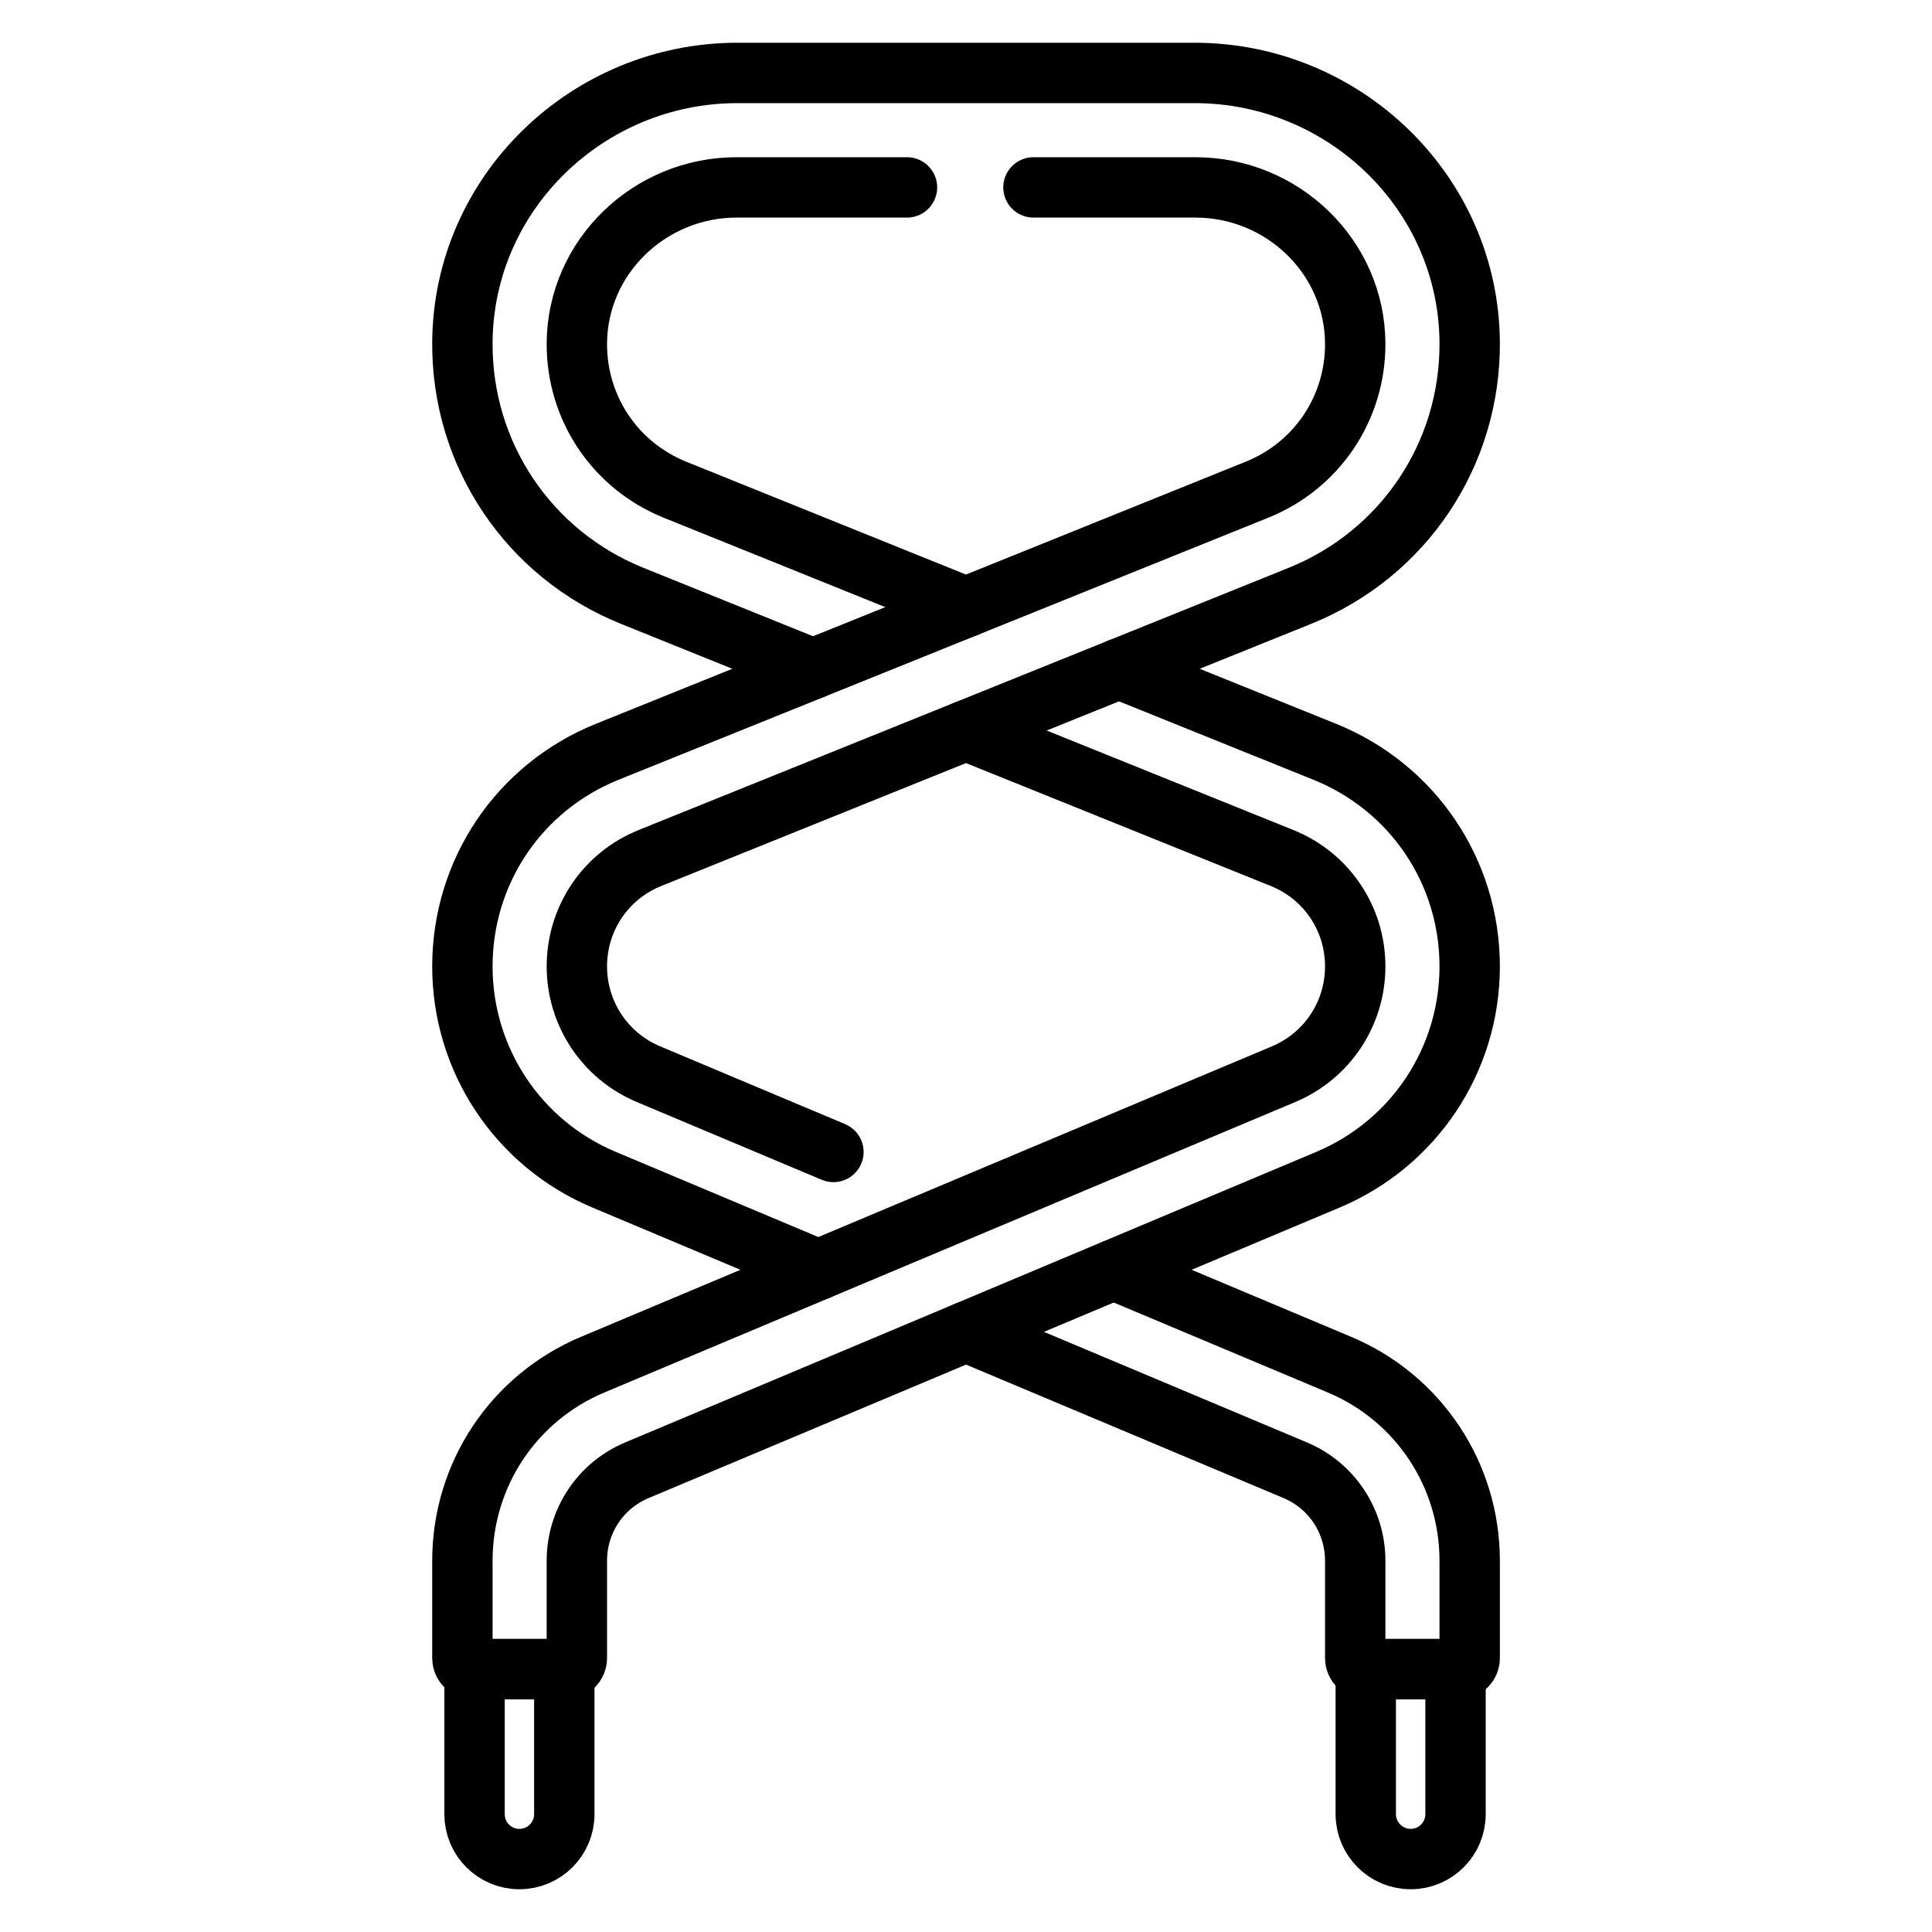
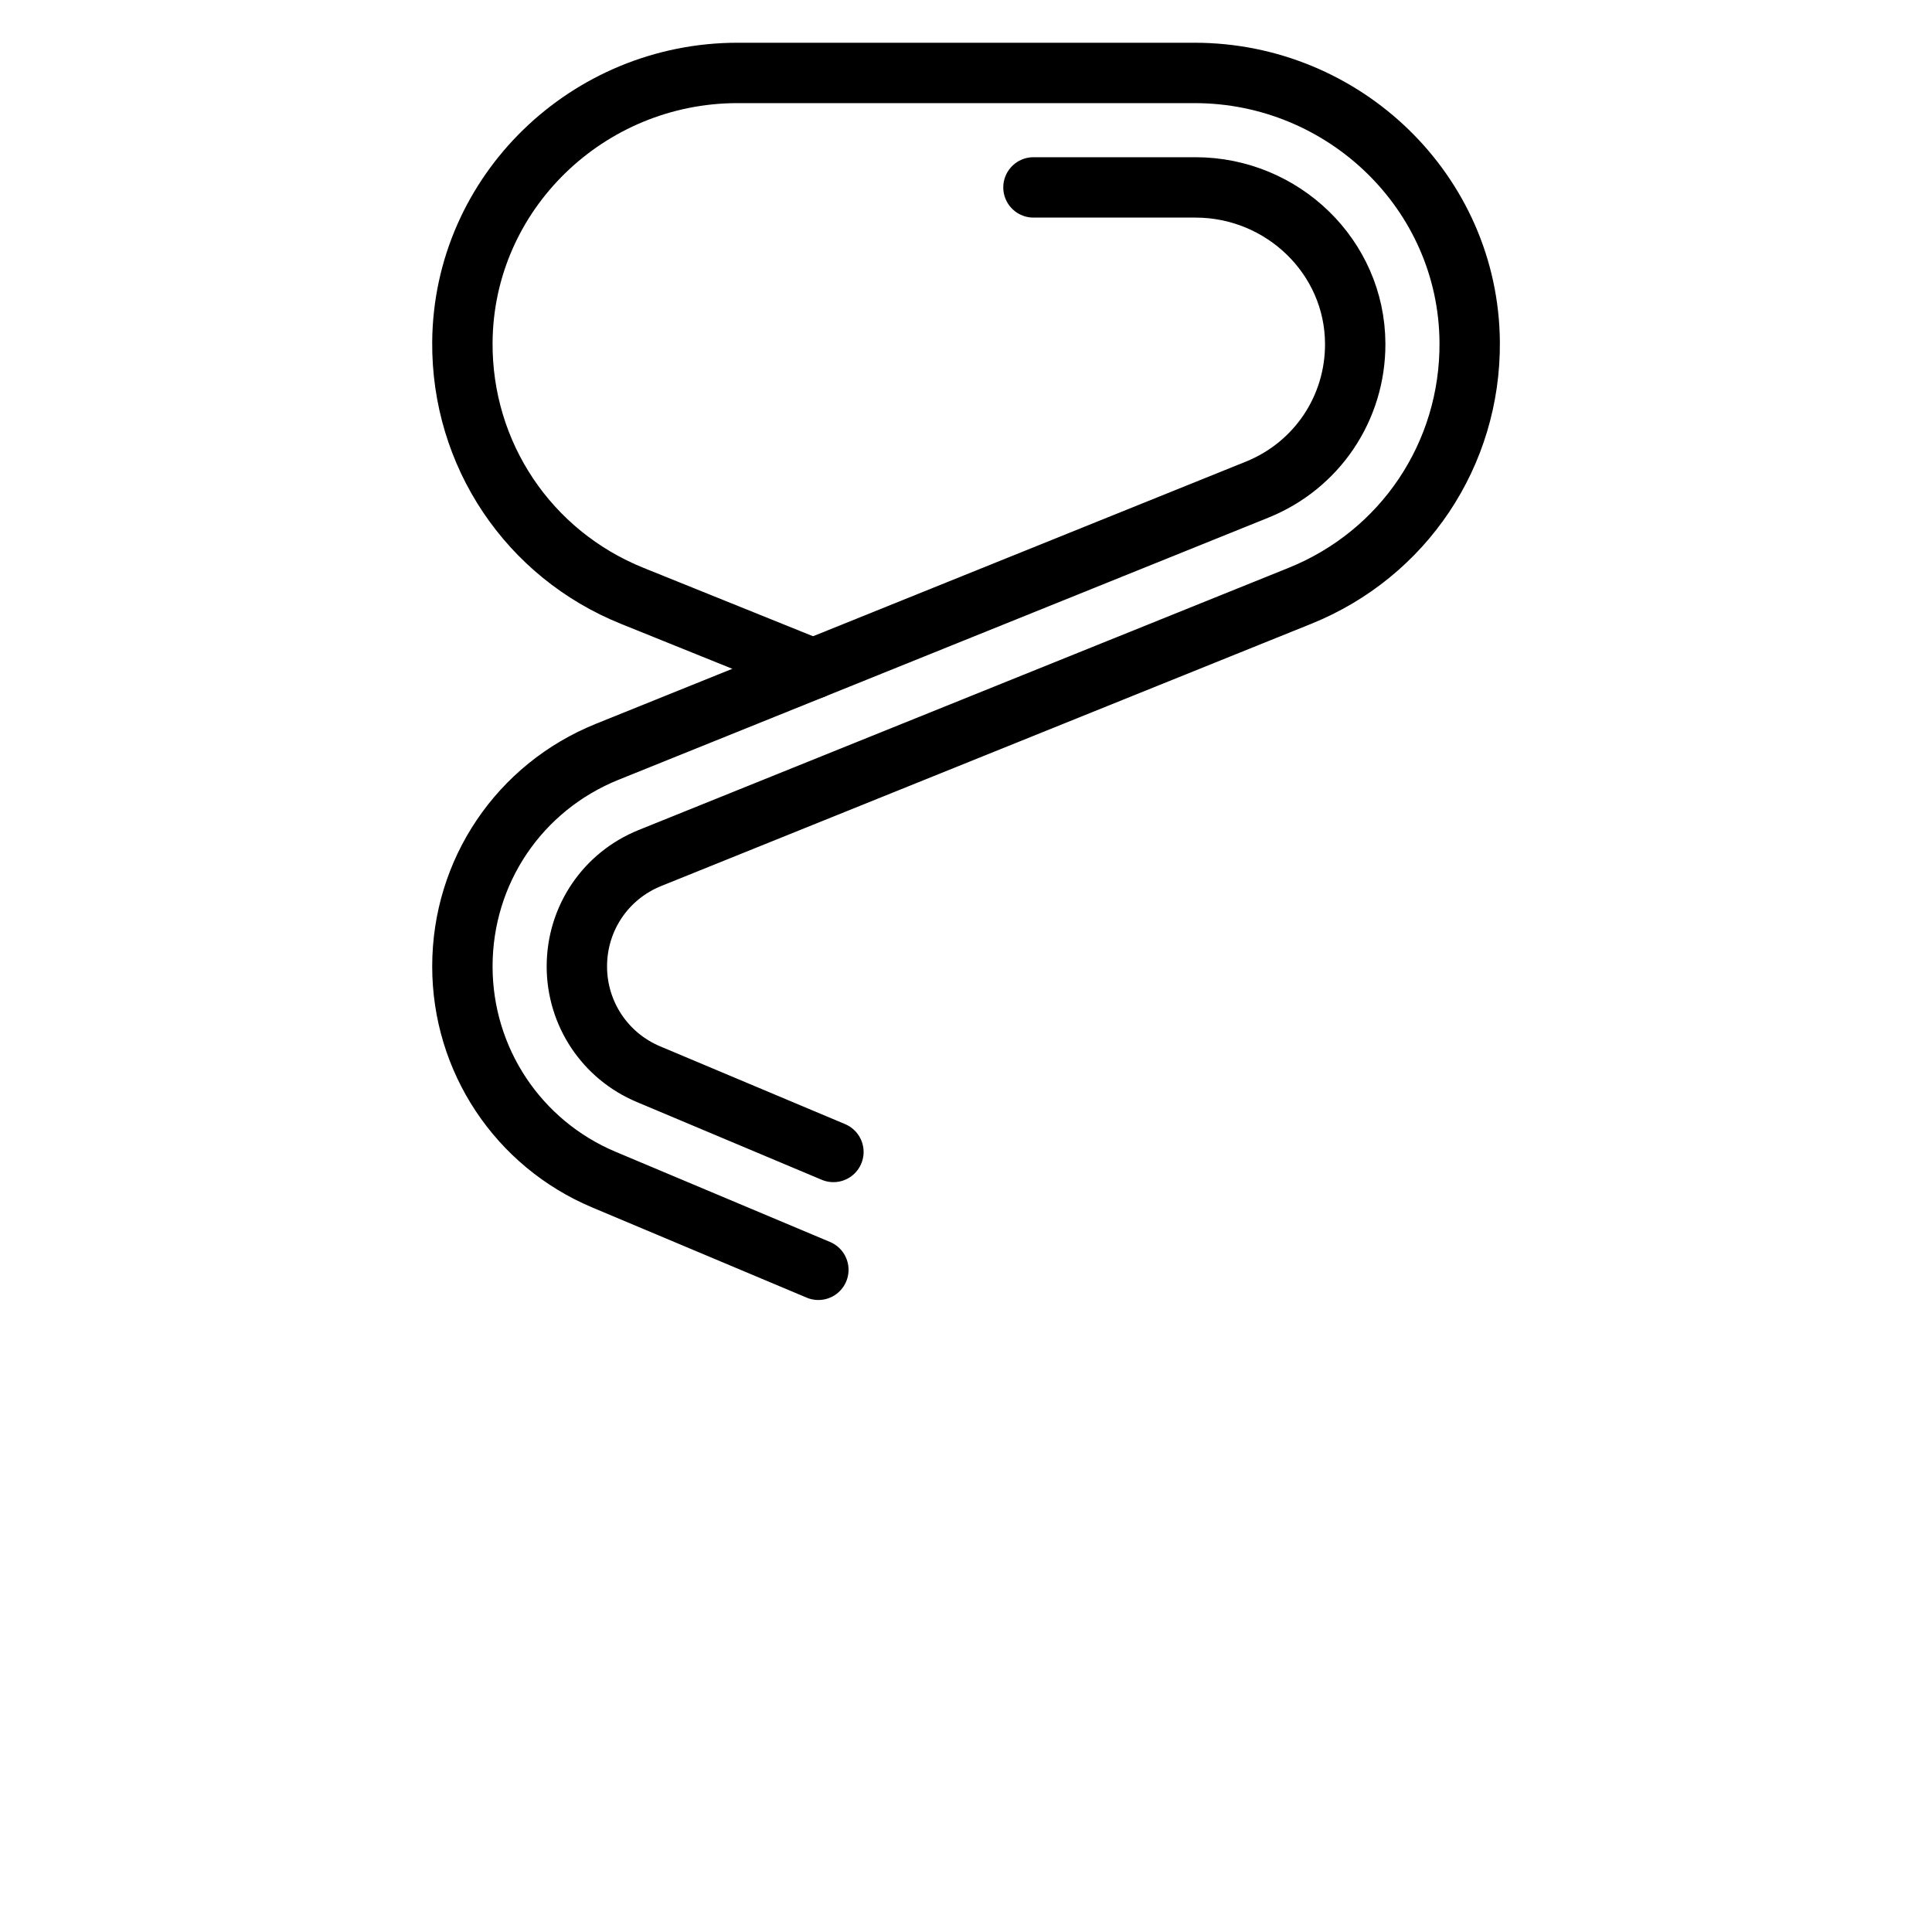
<svg xmlns="http://www.w3.org/2000/svg" width="24" height="24" viewBox="0 0 24 24" fill="none">
-   <path d="M11.267 2.328H9.15C8.071 2.328 7.17 3.19 7.166 4.269C7.163 5.071 7.642 5.784 8.386 6.084L12 7.542" stroke="black" stroke-width="0.75" stroke-miterlimit="10" stroke-linecap="round" stroke-linejoin="round" />
  <path d="M10.1 8.308L15.615 6.083C16.358 5.784 16.838 5.071 16.835 4.269C16.831 3.19 15.93 2.328 14.851 2.328H12.838" stroke="black" stroke-width="0.75" stroke-miterlimit="10" stroke-linecap="round" stroke-linejoin="round" />
-   <path d="M13.901 8.308L16.457 9.339C17.55 9.78 18.257 10.826 18.257 12.005C18.257 13.165 17.566 14.205 16.496 14.655L7.914 18.263C7.459 18.453 7.166 18.895 7.166 19.388V20.598C7.166 20.674 7.104 20.735 7.029 20.735H5.881C5.806 20.735 5.744 20.674 5.744 20.598V19.388C5.744 18.321 6.379 17.365 7.363 16.952L15.945 13.344C16.486 13.117 16.835 12.591 16.835 12.005C16.835 11.409 16.478 10.88 15.925 10.658L12 9.075" stroke="black" stroke-width="0.75" stroke-miterlimit="10" stroke-linecap="round" stroke-linejoin="round" />
-   <path d="M13.836 15.774L16.639 16.952C17.622 17.365 18.257 18.321 18.257 19.388V20.598C18.257 20.674 18.196 20.735 18.12 20.735H16.973C16.897 20.735 16.835 20.674 16.835 20.598V19.388C16.835 18.895 16.542 18.453 16.088 18.263L12.001 16.545" stroke="black" stroke-width="0.75" stroke-miterlimit="10" stroke-linecap="round" stroke-linejoin="round" />
  <path d="M10.166 15.774L7.505 14.655C6.435 14.206 5.744 13.165 5.744 12.005C5.744 10.826 6.45 9.78 7.543 9.339L10.1 8.308L7.854 7.402C6.564 6.882 5.733 5.642 5.744 4.249C5.759 2.391 7.303 0.906 9.162 0.906H14.839C16.698 0.906 18.242 2.391 18.257 4.249C18.268 5.642 17.437 6.882 16.147 7.402L8.075 10.658C7.523 10.88 7.166 11.409 7.166 12.005C7.166 12.591 7.515 13.117 8.056 13.344L10.353 14.31" stroke="black" stroke-width="0.75" stroke-miterlimit="10" stroke-linecap="round" stroke-linejoin="round" />
-   <path d="M5.895 20.735H7.01V22.536C7.01 22.844 6.76 23.094 6.452 23.094C6.144 23.094 5.895 22.844 5.895 22.536L5.895 20.735Z" stroke="black" stroke-width="0.75" stroke-miterlimit="10" stroke-linecap="round" stroke-linejoin="round" />
-   <path d="M16.966 20.735H18.081V22.536C18.081 22.844 17.832 23.094 17.524 23.094C17.216 23.094 16.966 22.844 16.966 22.536L16.966 20.735Z" stroke="black" stroke-width="0.75" stroke-miterlimit="10" stroke-linecap="round" stroke-linejoin="round" />
</svg>